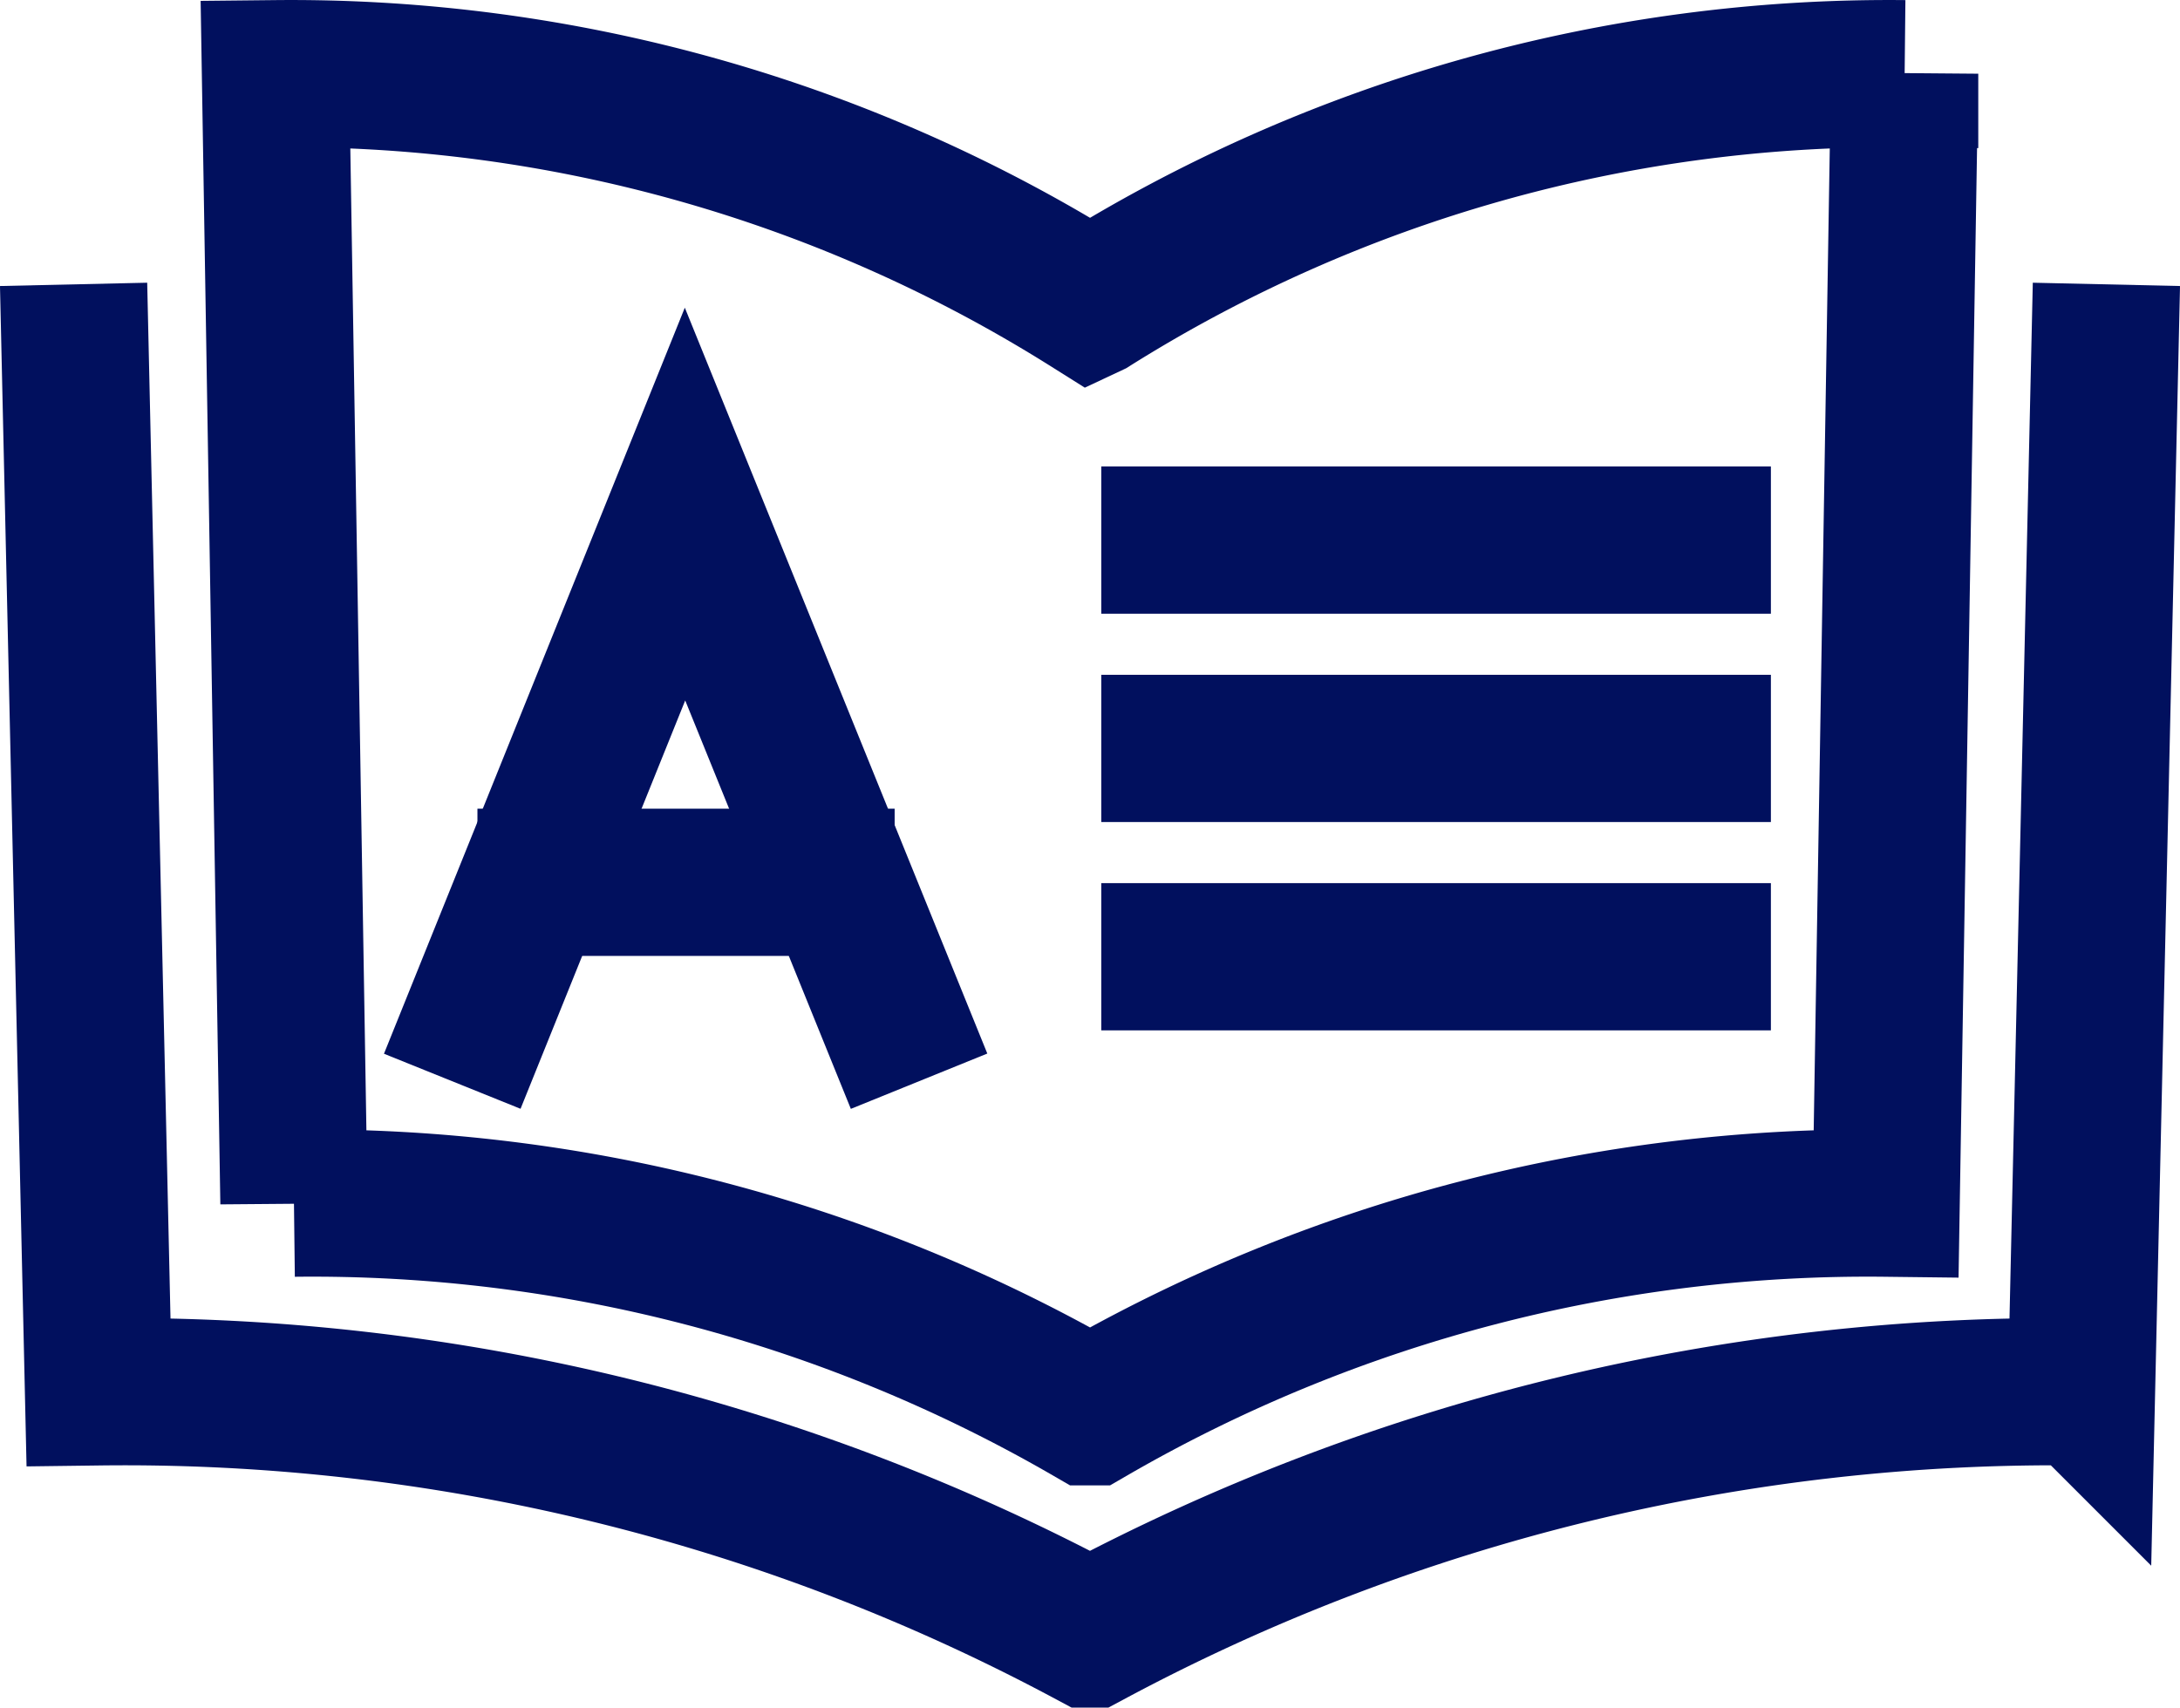
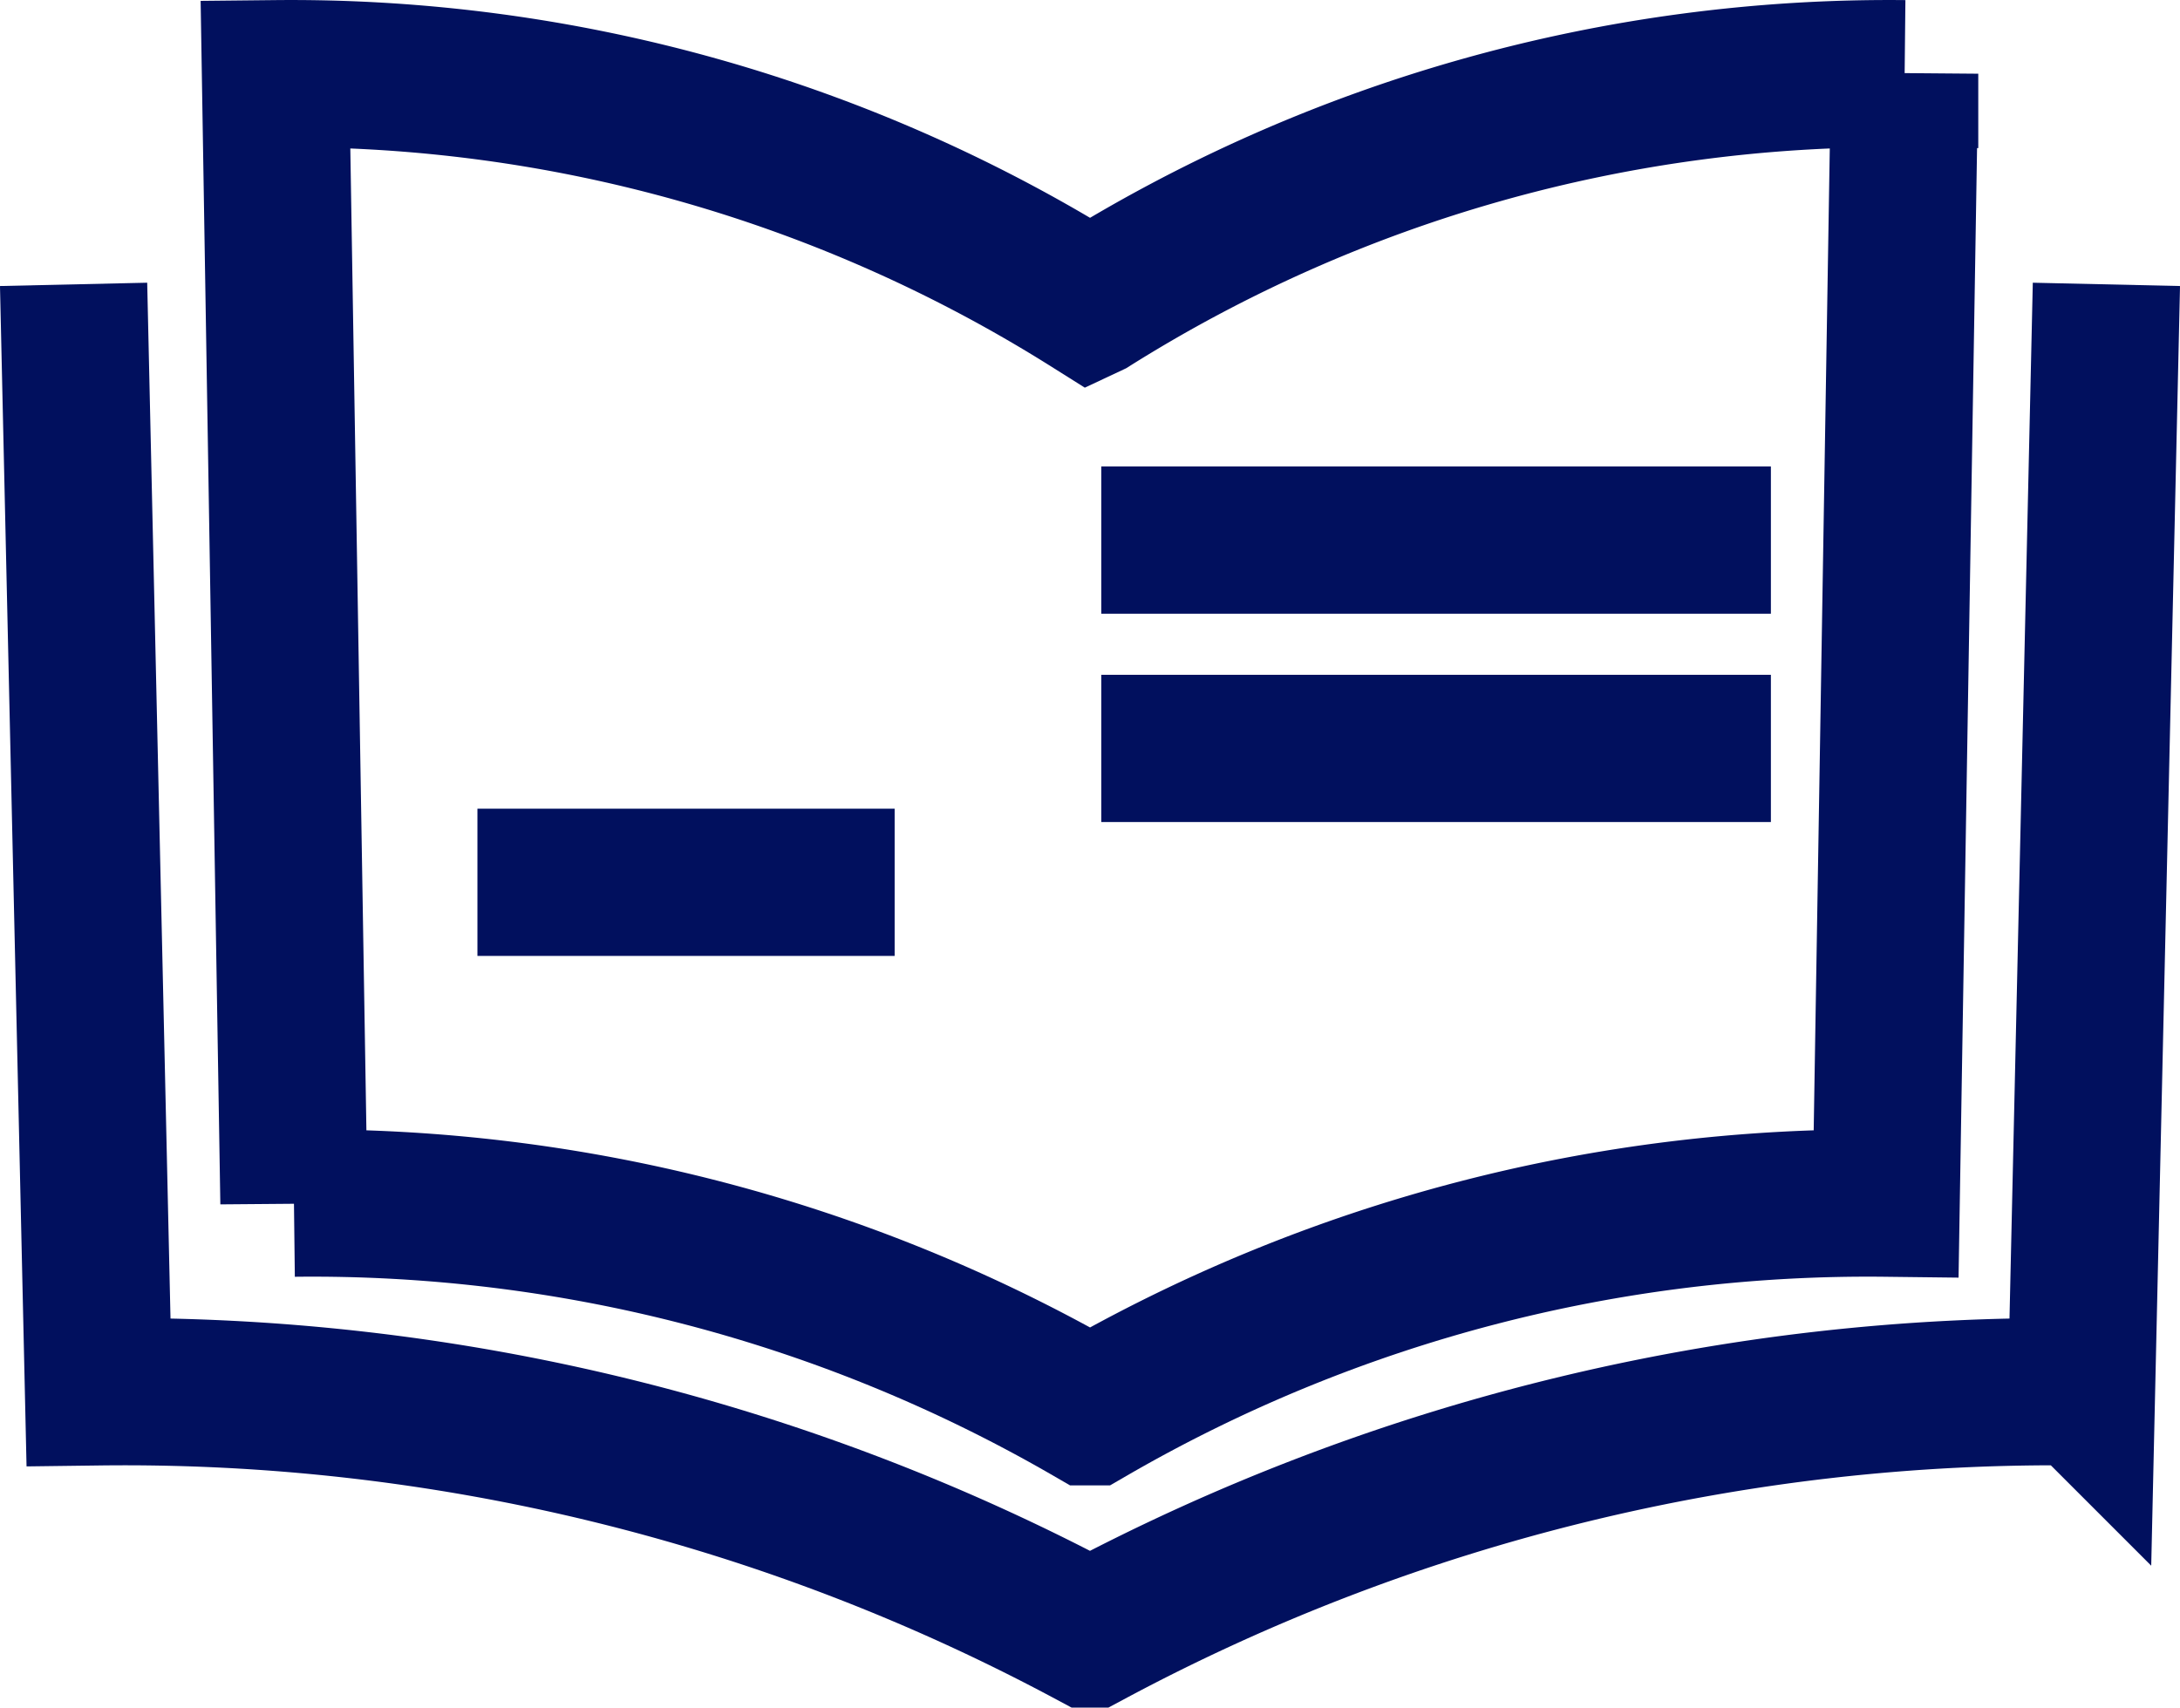
<svg xmlns="http://www.w3.org/2000/svg" width="44.414" height="34.794" viewBox="0 0 44.414 34.794">
  <defs>
    <style>.a{fill:none;stroke:#01105e;stroke-linecap:square;stroke-width:3px;}</style>
  </defs>
  <g transform="translate(-1263.745 -715.5)">
    <g transform="translate(1265.279 717)">
      <path class="a" d="M723.872,417.19a30.581,30.581,0,0,0-16.594-4.691l.377,23.014a31.622,31.622,0,0,1,16.215,4.251h.008a31.622,31.622,0,0,1,16.215-4.251l.377-23.014a30.577,30.577,0,0,0-16.581,4.683Z" transform="translate(-703.2 -412.497)" />
      <path class="a" d="M743.983,419.118l-.474,21.067a41.637,41.637,0,0,0-20.2,4.933h0a41.64,41.64,0,0,0-20.2-4.933l-.474-21.067" transform="translate(-702.636 -413.324)" />
      <line class="a" x2="10.642" transform="translate(22.403 9.505)" />
      <line class="a" x2="10.642" transform="translate(22.403 13.75)" />
-       <line class="a" x2="10.642" transform="translate(22.403 17.995)" />
-       <path class="a" d="M714.15,433.444l4.181-10.37,4.205,10.37" transform="translate(-705.909 -414.303)" />
      <path class="a" d="M715.606,433.416h5.5" transform="translate(-705.913 -416.938)" />
    </g>
  </g>
</svg>